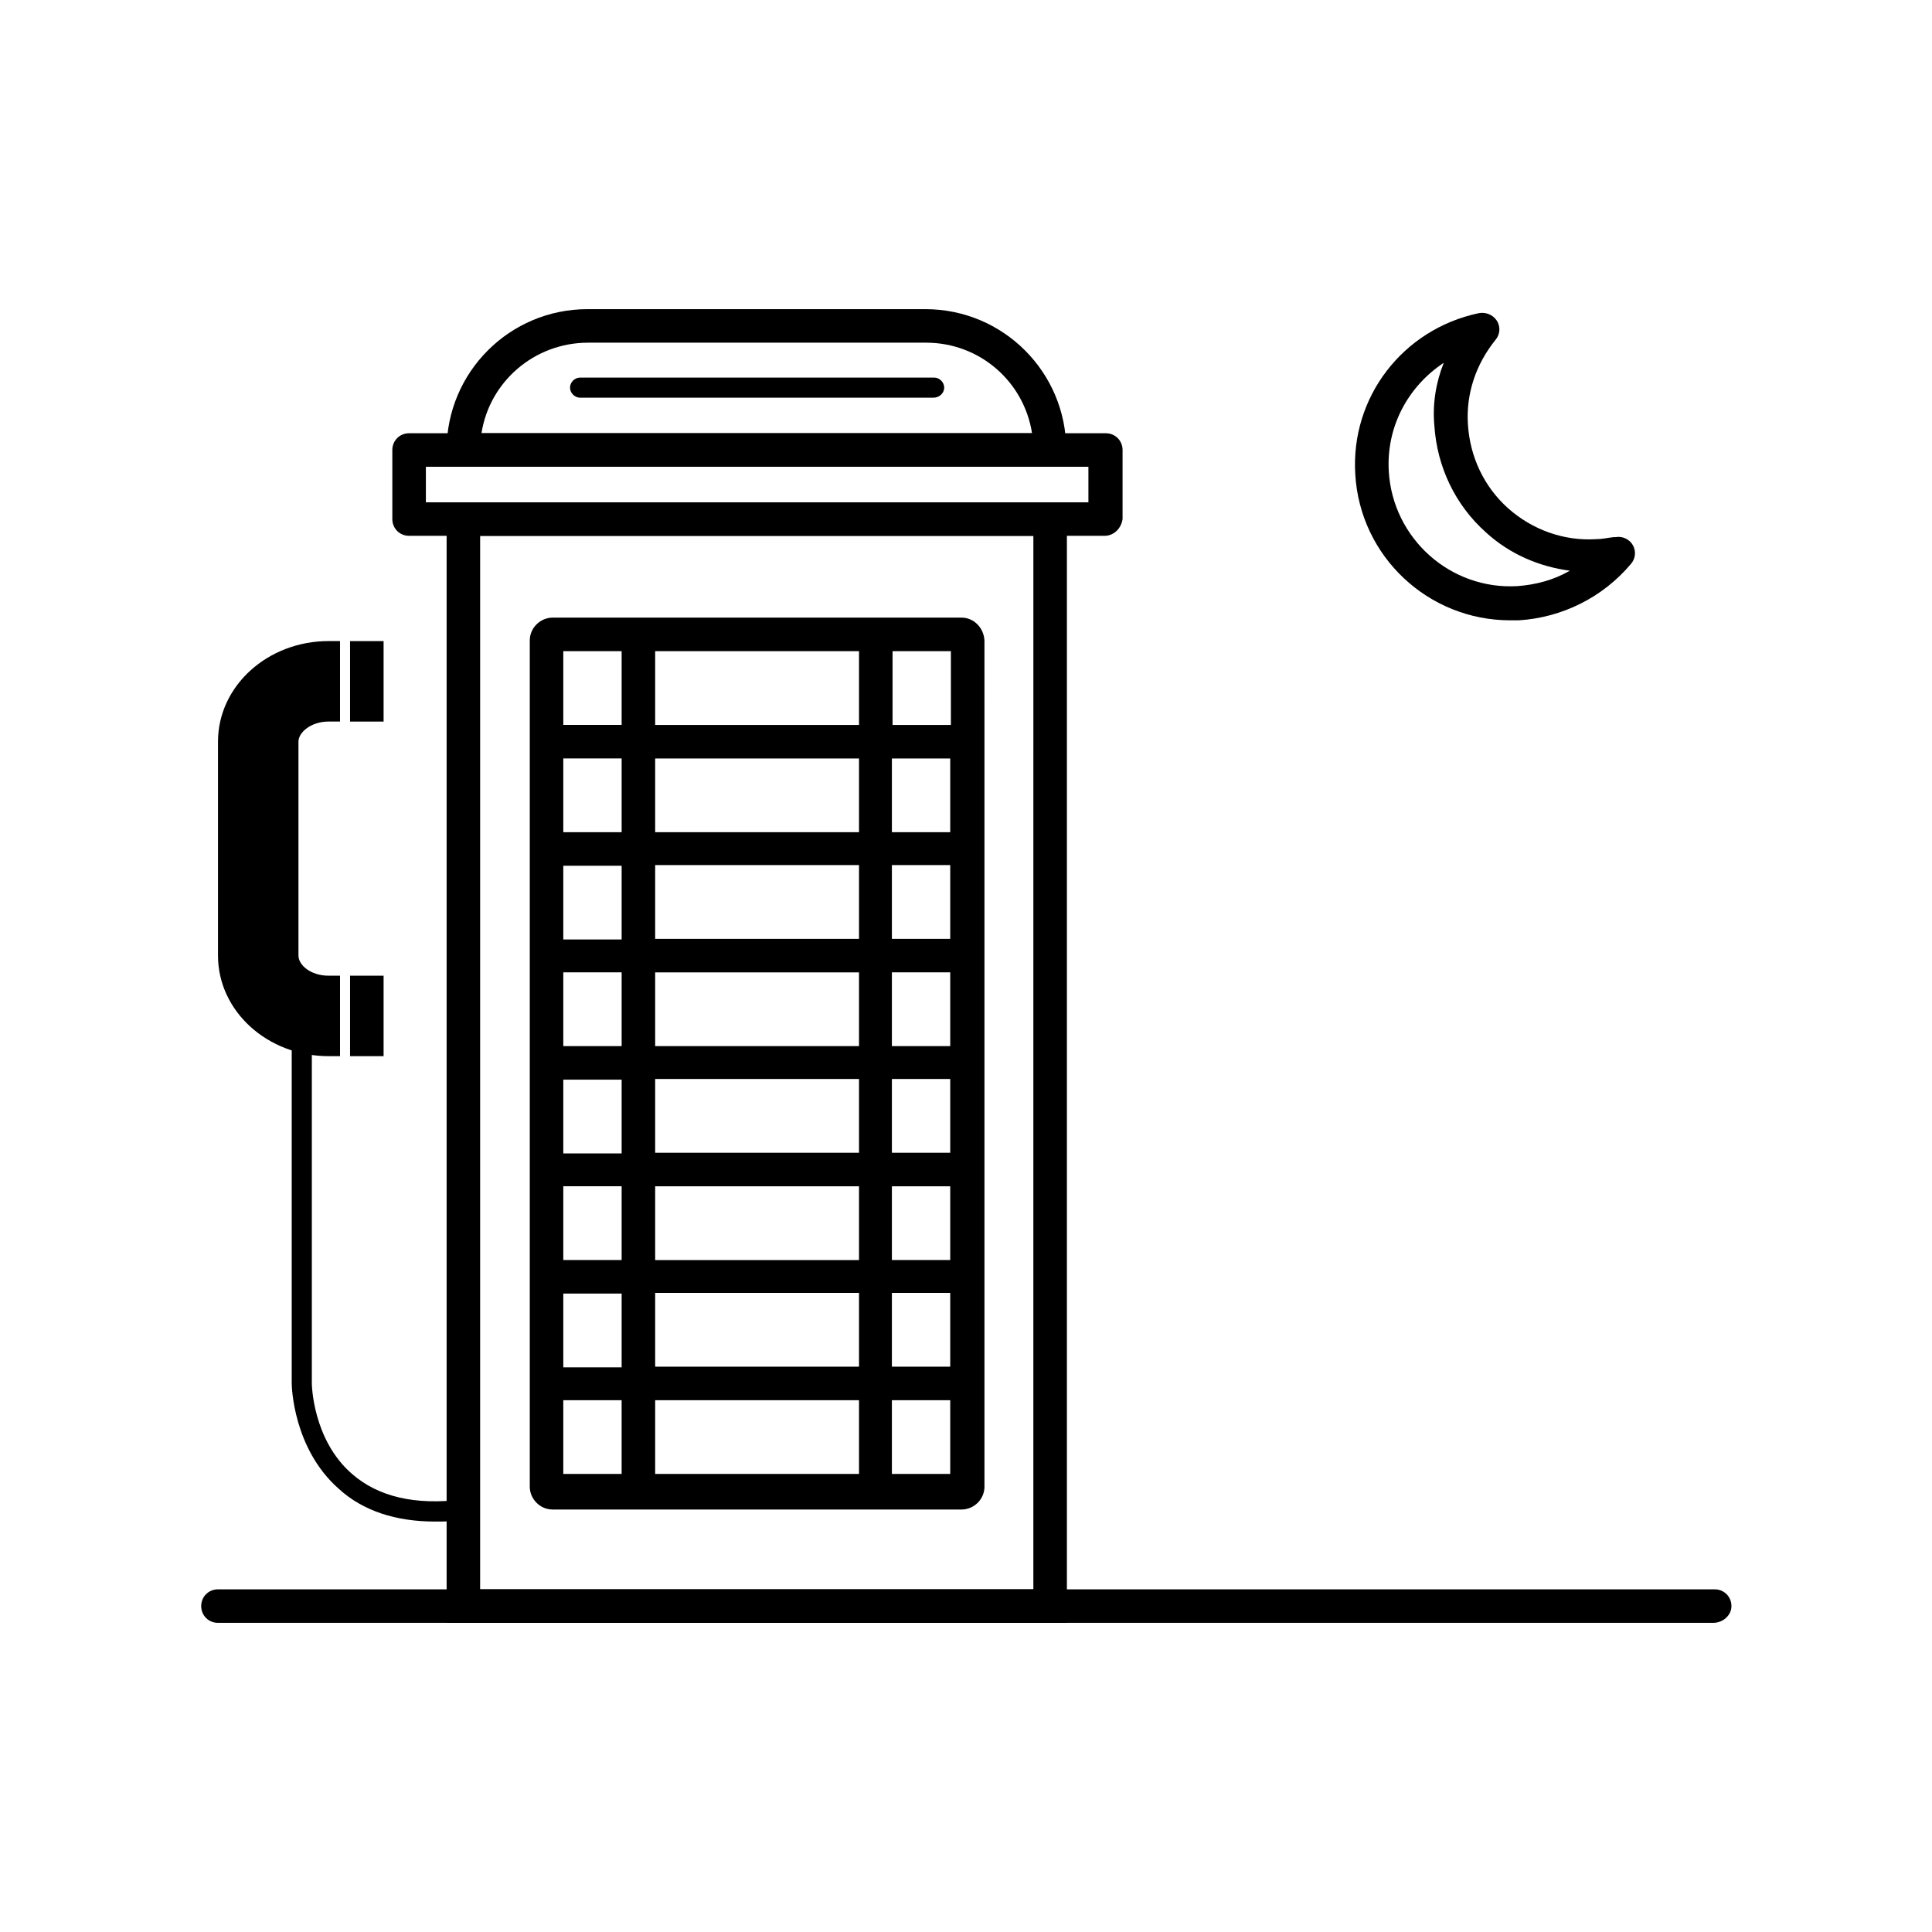
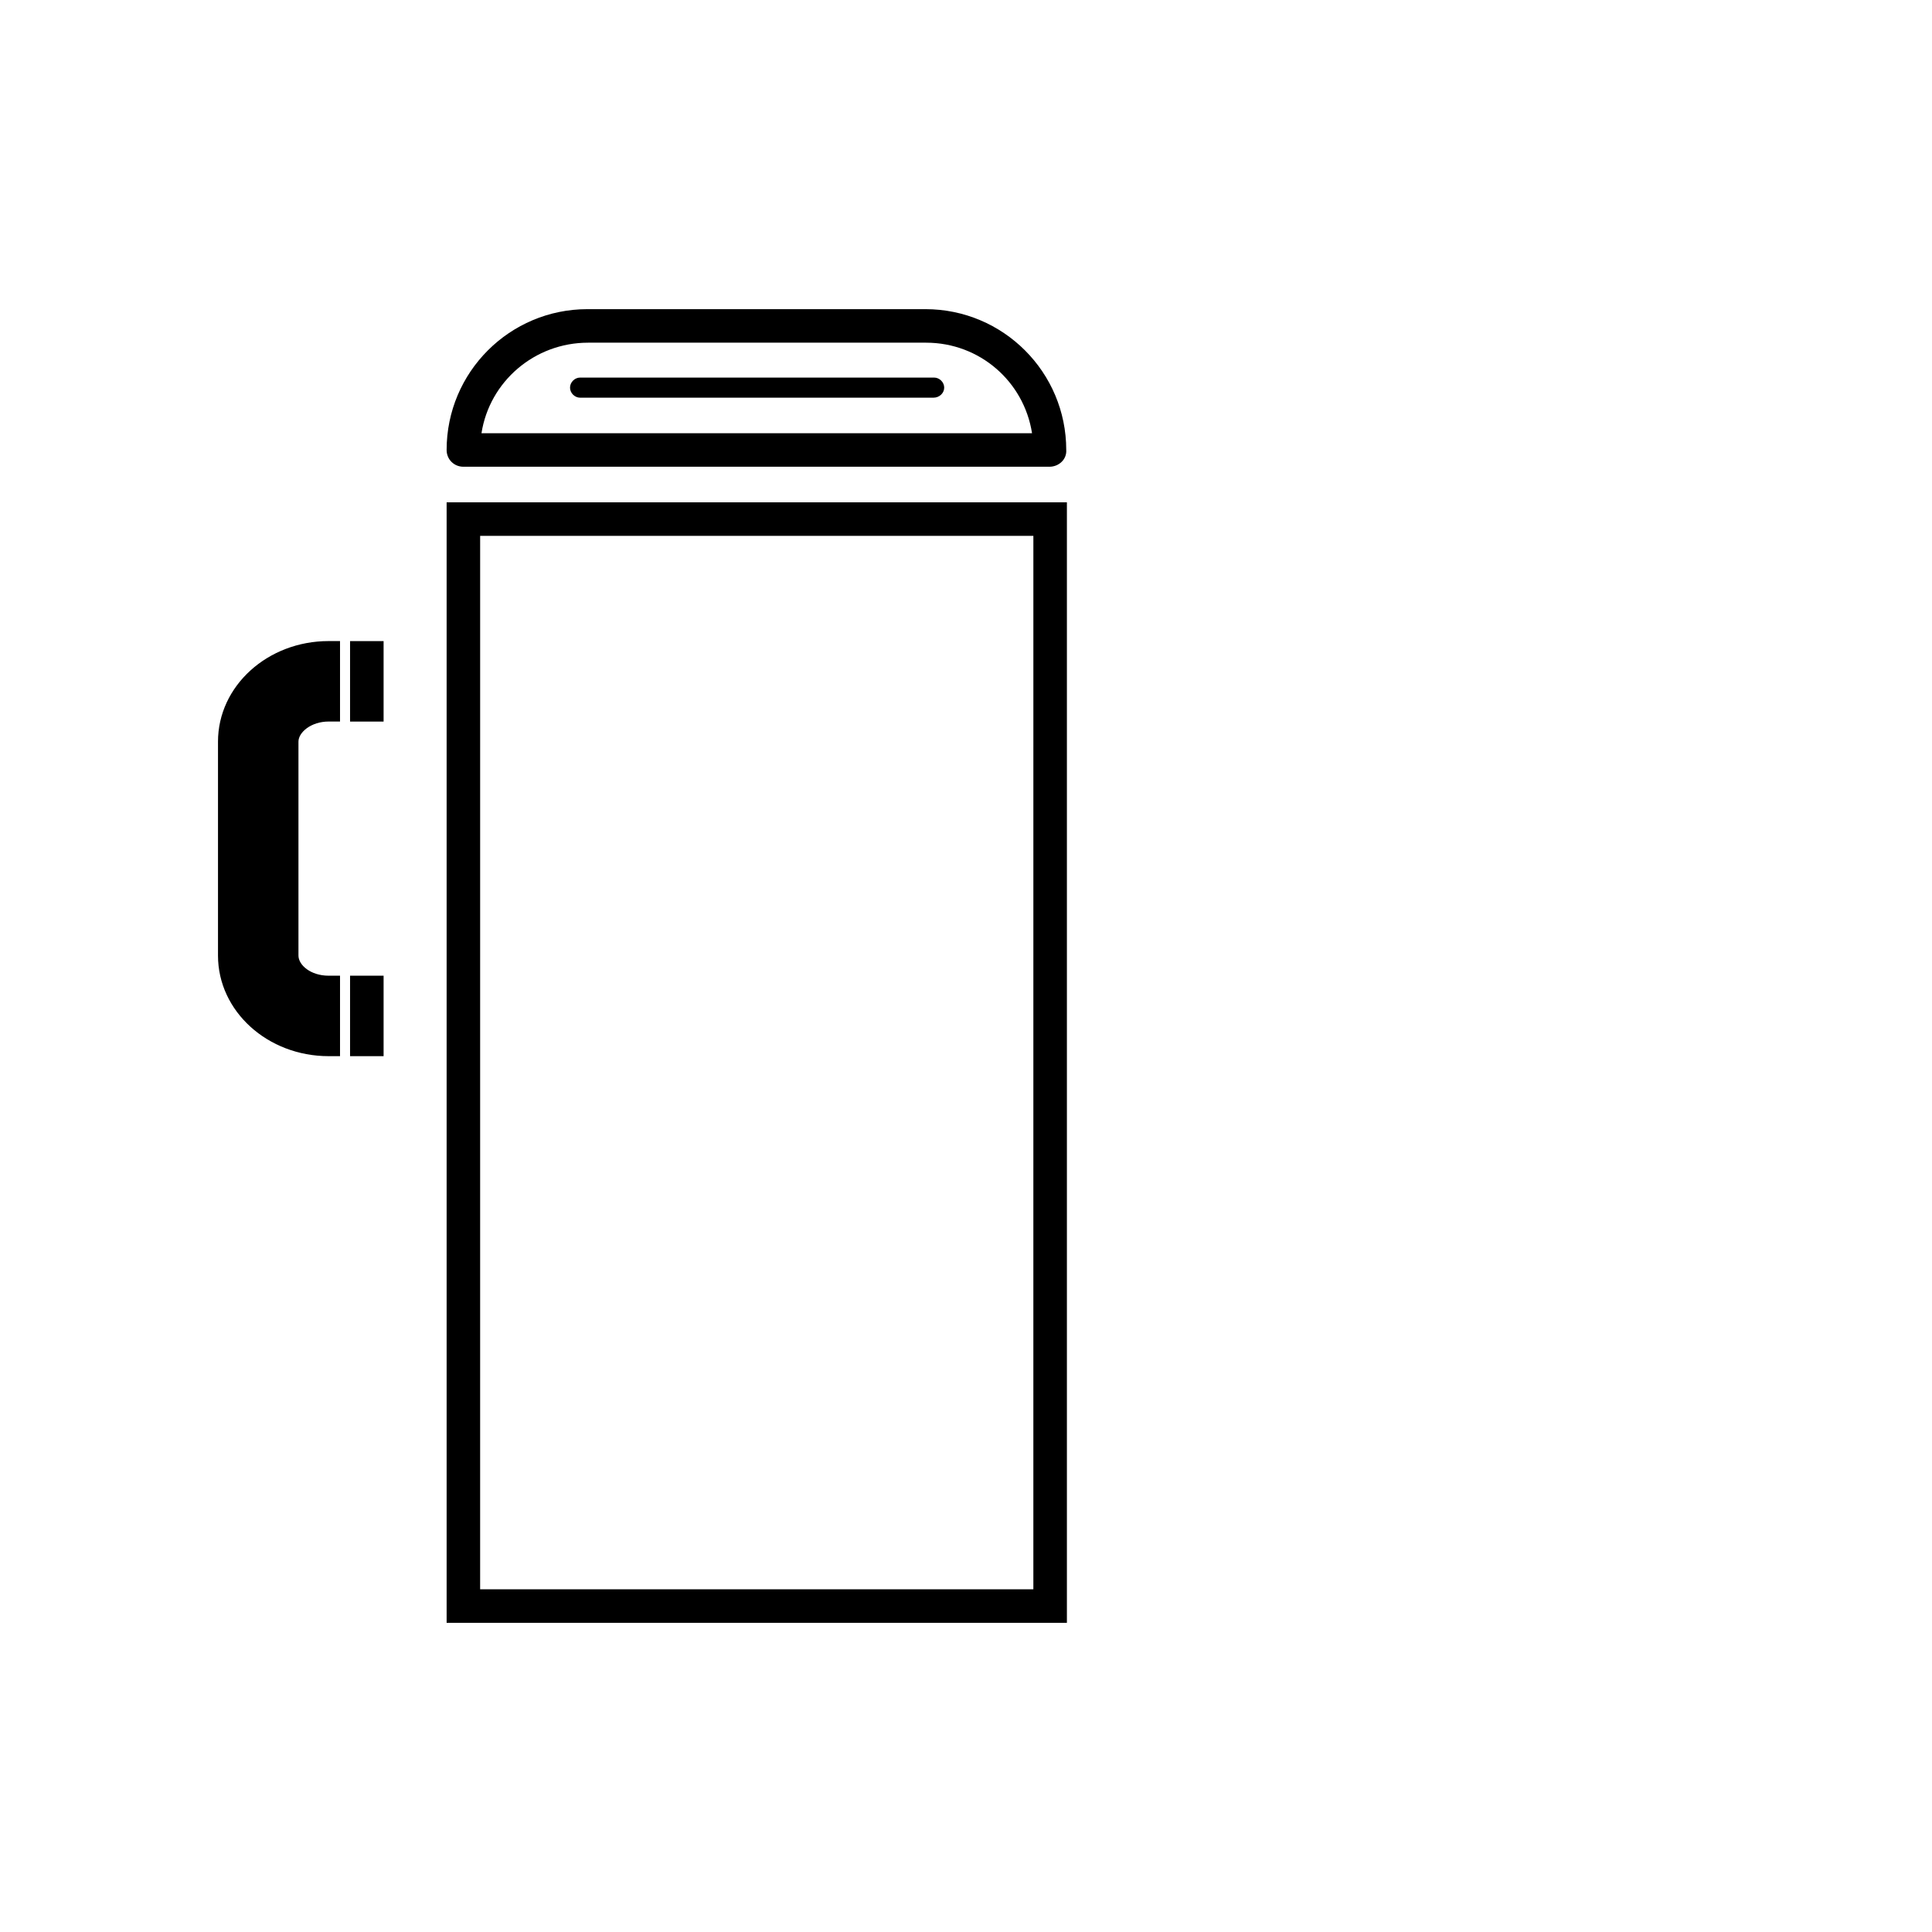
<svg xmlns="http://www.w3.org/2000/svg" fill="#000000" width="800px" height="800px" version="1.1" viewBox="144 144 512 512">
  <g>
    <path d="m426.74 574.07h-164.38v-296.95h164.38zm-155.5-8.887h146.61l0.004-279.18h-146.61z" />
-     <path d="m598.06 574.07h-396.3c-2.488 0-4.441-1.953-4.441-4.441s1.953-4.441 4.441-4.441h396.65c2.488 0 4.441 1.953 4.441 4.441 0.004 2.484-2.309 4.441-4.793 4.441z" />
-     <path d="m436.7 286h-184.29c-2.488 0-4.441-1.953-4.441-4.441v-18.305c0-2.488 1.953-4.441 4.441-4.441h184.64c2.488 0 4.441 1.953 4.441 4.441v18.305c-0.355 2.488-2.309 4.441-4.797 4.441zm-179.84-8.883h175.58v-9.418l-175.58-0.004z" />
    <path d="m422.12 267.69h-155.32c-2.488 0-4.441-1.953-4.441-4.441 0-20.613 16.703-37.32 37.32-37.32h89.566c20.613 0 37.32 16.703 37.32 37.32 0.172 2.488-1.957 4.441-4.445 4.441zm-150.52-8.883h145.9c-2.133-13.684-13.863-23.992-28.078-23.992h-89.566c-14.219 0-26.125 10.309-28.258 23.992z" />
-     <path d="m398.84 307.68h-108.4c-3.199 0-6.043 2.664-6.043 6.043v224.27c0 3.199 2.664 6.043 6.043 6.043h108.41c3.199 0 6.043-2.664 6.043-6.043v-201.88l-0.004-22.395c-0.18-3.375-2.844-6.039-6.043-6.039zm-81.215 8.883h54.023v19.547l-54.023 0.004zm54.023 47.984h-54.023v-19.547h54.023zm0 28.254h-54.023v-19.547h54.023zm0 28.434h-54.023v-19.547h54.023zm0 28.258h-54.023v-19.547h54.023zm0 28.434h-54.023v-19.547h54.023zm0 28.254h-54.023v-19.547h54.023zm-78.367-189.62h15.461v19.547h-15.461zm0 28.434h15.461v19.547h-15.461zm0 28.434h15.461v19.547h-15.461zm0 28.258h15.461v19.547h-15.461zm0 28.434h15.461v19.547h-15.461zm0 28.254h15.461v19.547h-15.461zm0 28.434h15.461v19.547h-15.461zm15.457 47.805h-15.461v-19.547h15.461zm62.91 0h-54.023v-19.547h54.023zm24.172 0h-15.461v-19.547h15.461zm0-28.434h-15.461v-19.547h15.461zm0-28.254h-15.461v-19.547h15.461zm0-28.434h-15.461v-19.547h15.461zm0-28.258h-15.461v-19.547h15.461zm0-28.434h-15.461v-19.547h15.461zm0-28.254h-15.461v-19.547h15.461zm-15.285-28.434v-19.547h15.461v19.547z" />
    <path d="m234.11 402.57h-3.019c-4.797 0-7.996-2.844-7.996-5.332v-56.691c0-2.488 3.375-5.332 7.996-5.332h3.019v-21.324h-3.019c-16.172 0-29.32 11.906-29.32 26.656v56.691c0 14.75 13.152 26.656 29.32 26.656h3.019z" />
    <path d="m236.77 402.57h8.887v21.324h-8.887z" />
    <path d="m236.77 313.9h8.887v21.324h-8.887z" />
-     <path d="m259.34 547.23c-10.484 0-19.191-2.844-25.59-8.707-12.086-10.664-12.441-27.191-12.441-27.902v-97.387h5.332v97.391c0 0.176 0.176 14.926 10.664 23.992 6.93 6.043 16.703 8.352 29.32 6.754l0.711 5.332c-2.84 0.527-5.508 0.527-7.996 0.527z" />
    <path d="m391.38 249.39h-93.652c-1.422 0-2.664-1.242-2.664-2.664 0-1.422 1.242-2.664 2.664-2.664h93.832c1.422 0 2.664 1.242 2.664 2.664 0 1.418-1.242 2.664-2.844 2.664z" />
-     <path d="m544.21 308.39c-21.68 0-39.809-16.883-41.051-38.742-1.242-20.438 12.617-38.387 32.699-42.652 1.777-0.355 3.731 0.355 4.797 1.953 1.066 1.598 0.887 3.731-0.355 5.152-5.152 6.398-7.82 14.219-7.285 22.391 0.531 8.531 4.266 16.527 10.664 22.215 6.398 5.688 14.75 8.707 23.281 8.176 1.598 0 3.019-0.355 4.621-0.531h0.531c1.777-0.355 3.731 0.531 4.621 2.133 0.887 1.598 0.711 3.555-0.531 4.977-7.465 8.887-18.305 14.219-29.676 14.926-0.719 0.004-1.605 0.004-2.316 0.004zm-17.594-68.242c-9.418 6.219-15.281 16.883-14.574 28.789 1.066 17.77 16.348 31.453 34.121 30.387 4.797-0.355 9.598-1.598 13.863-4.086-8.176-1.066-15.992-4.441-22.215-10.129-8.176-7.285-12.973-17.414-13.684-28.258-0.531-5.688 0.355-11.371 2.488-16.703z" />
  </g>
</svg>